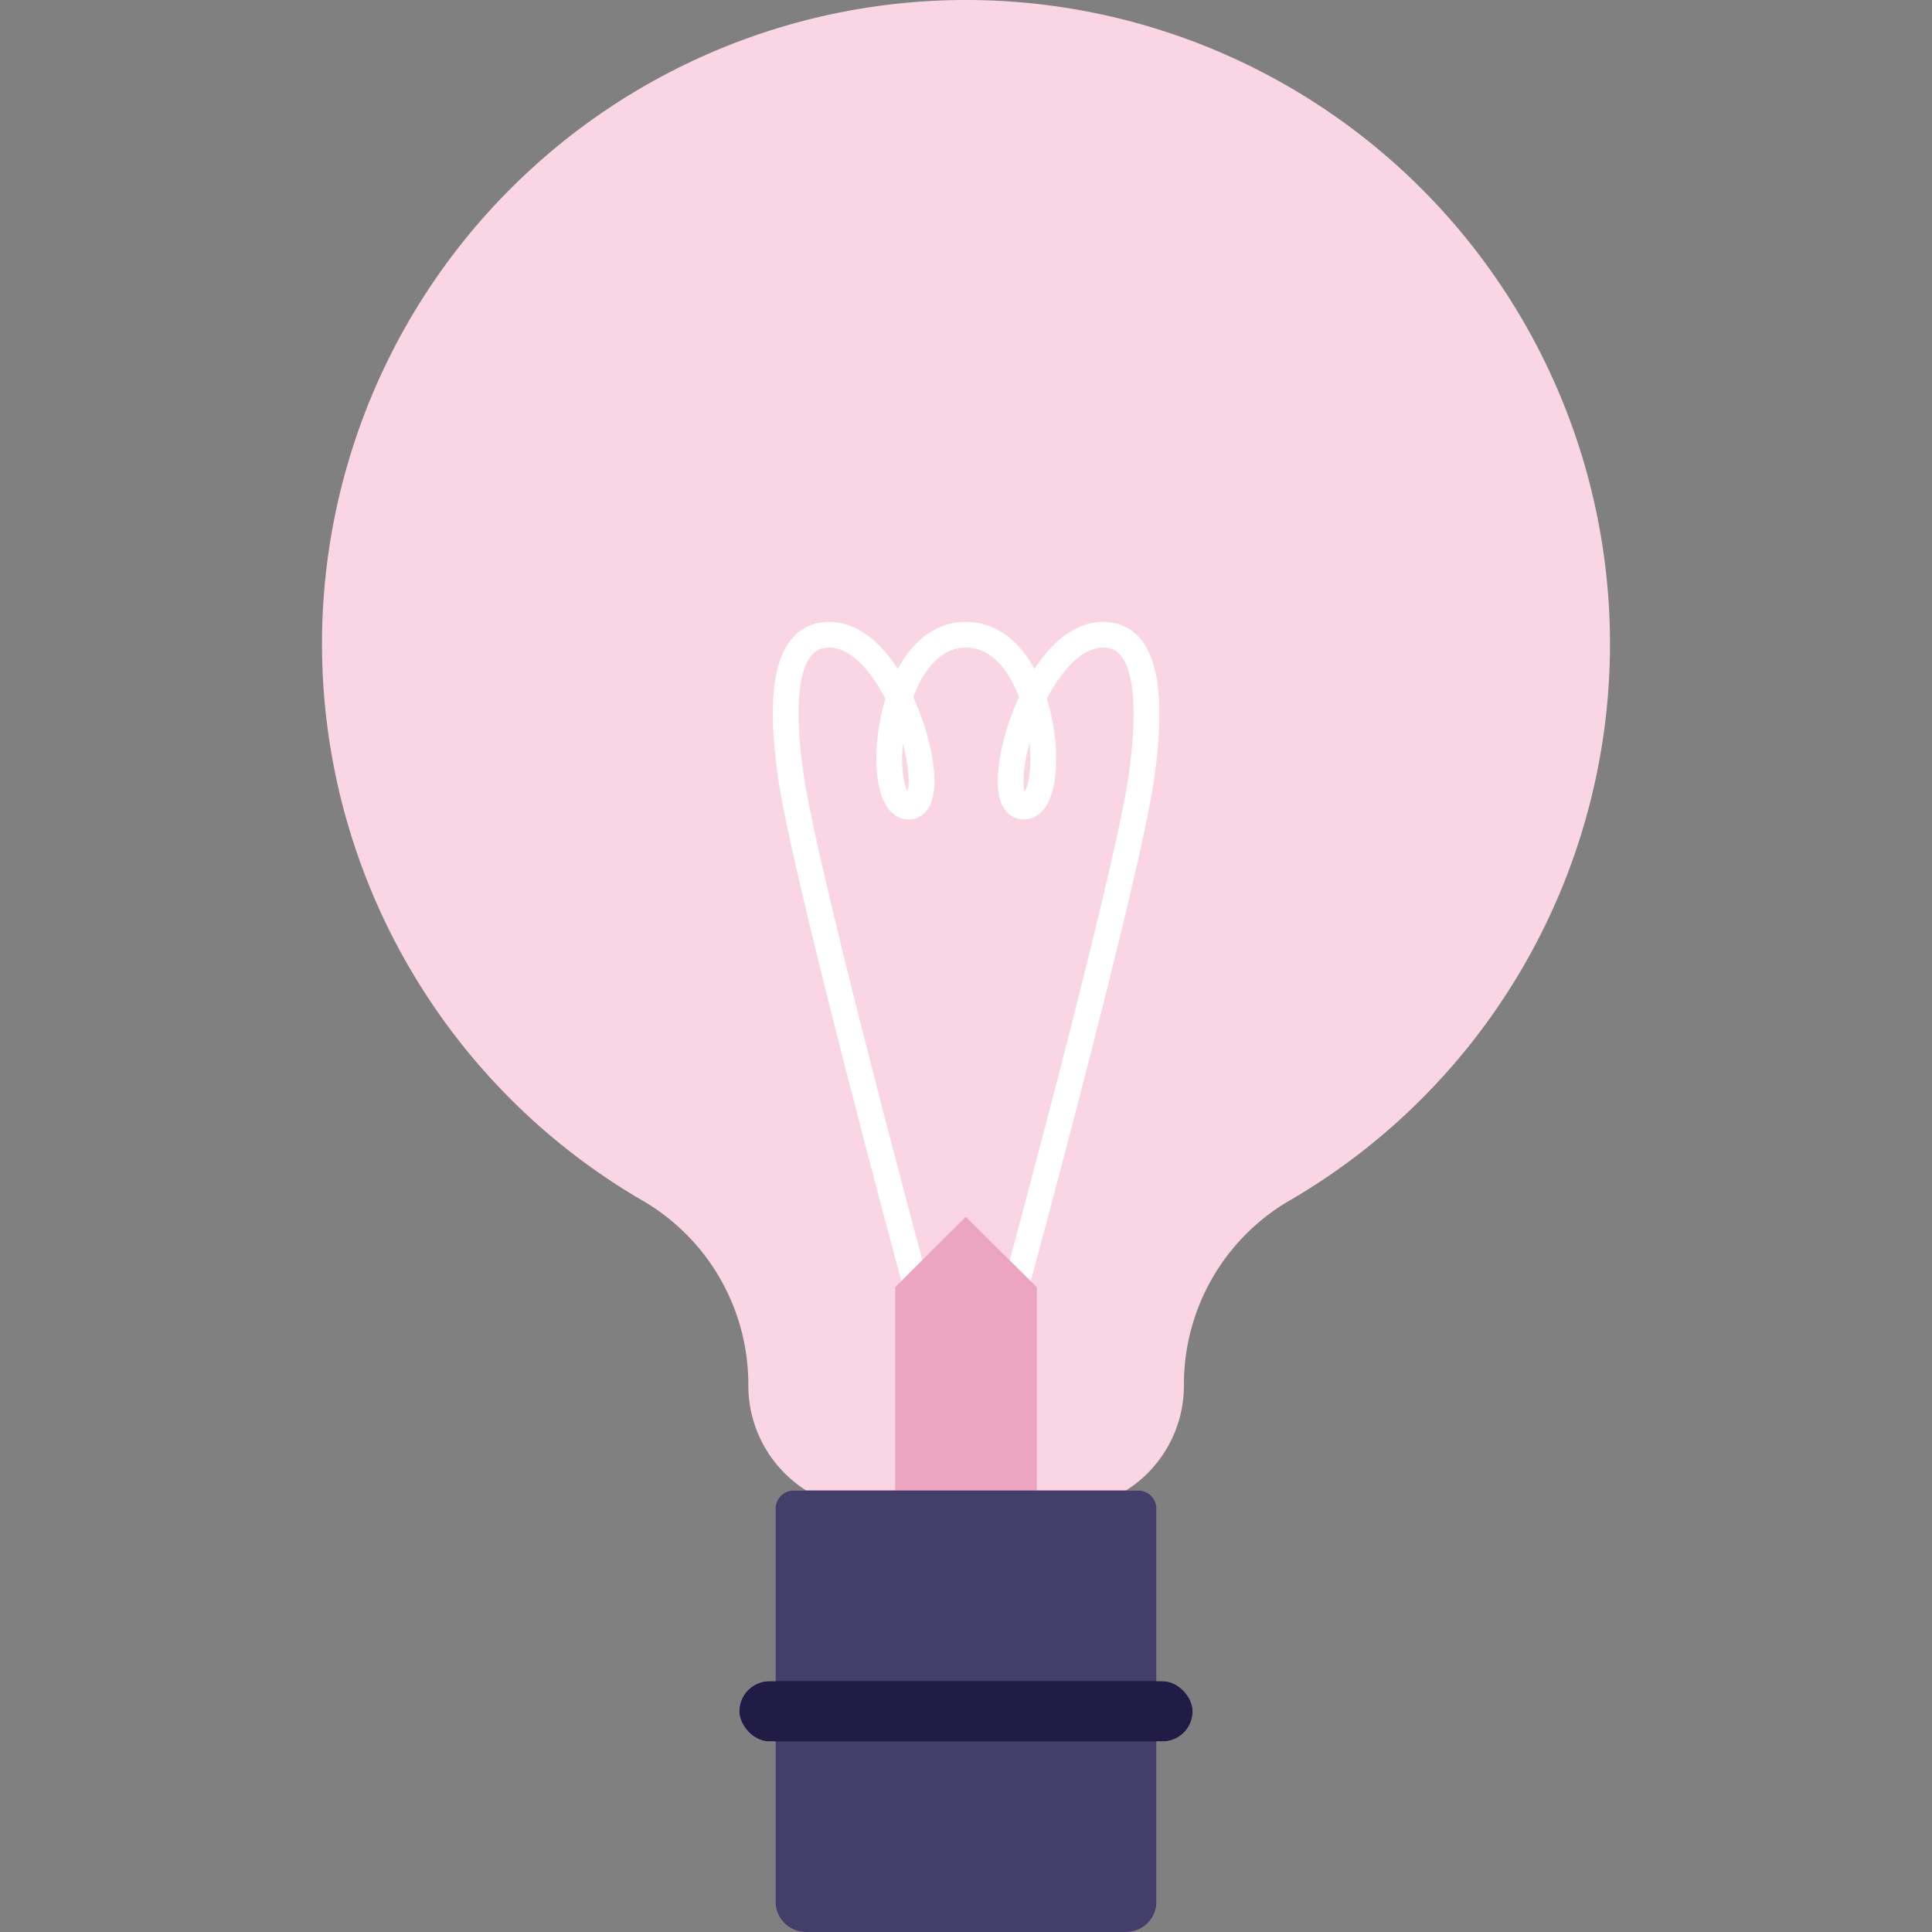
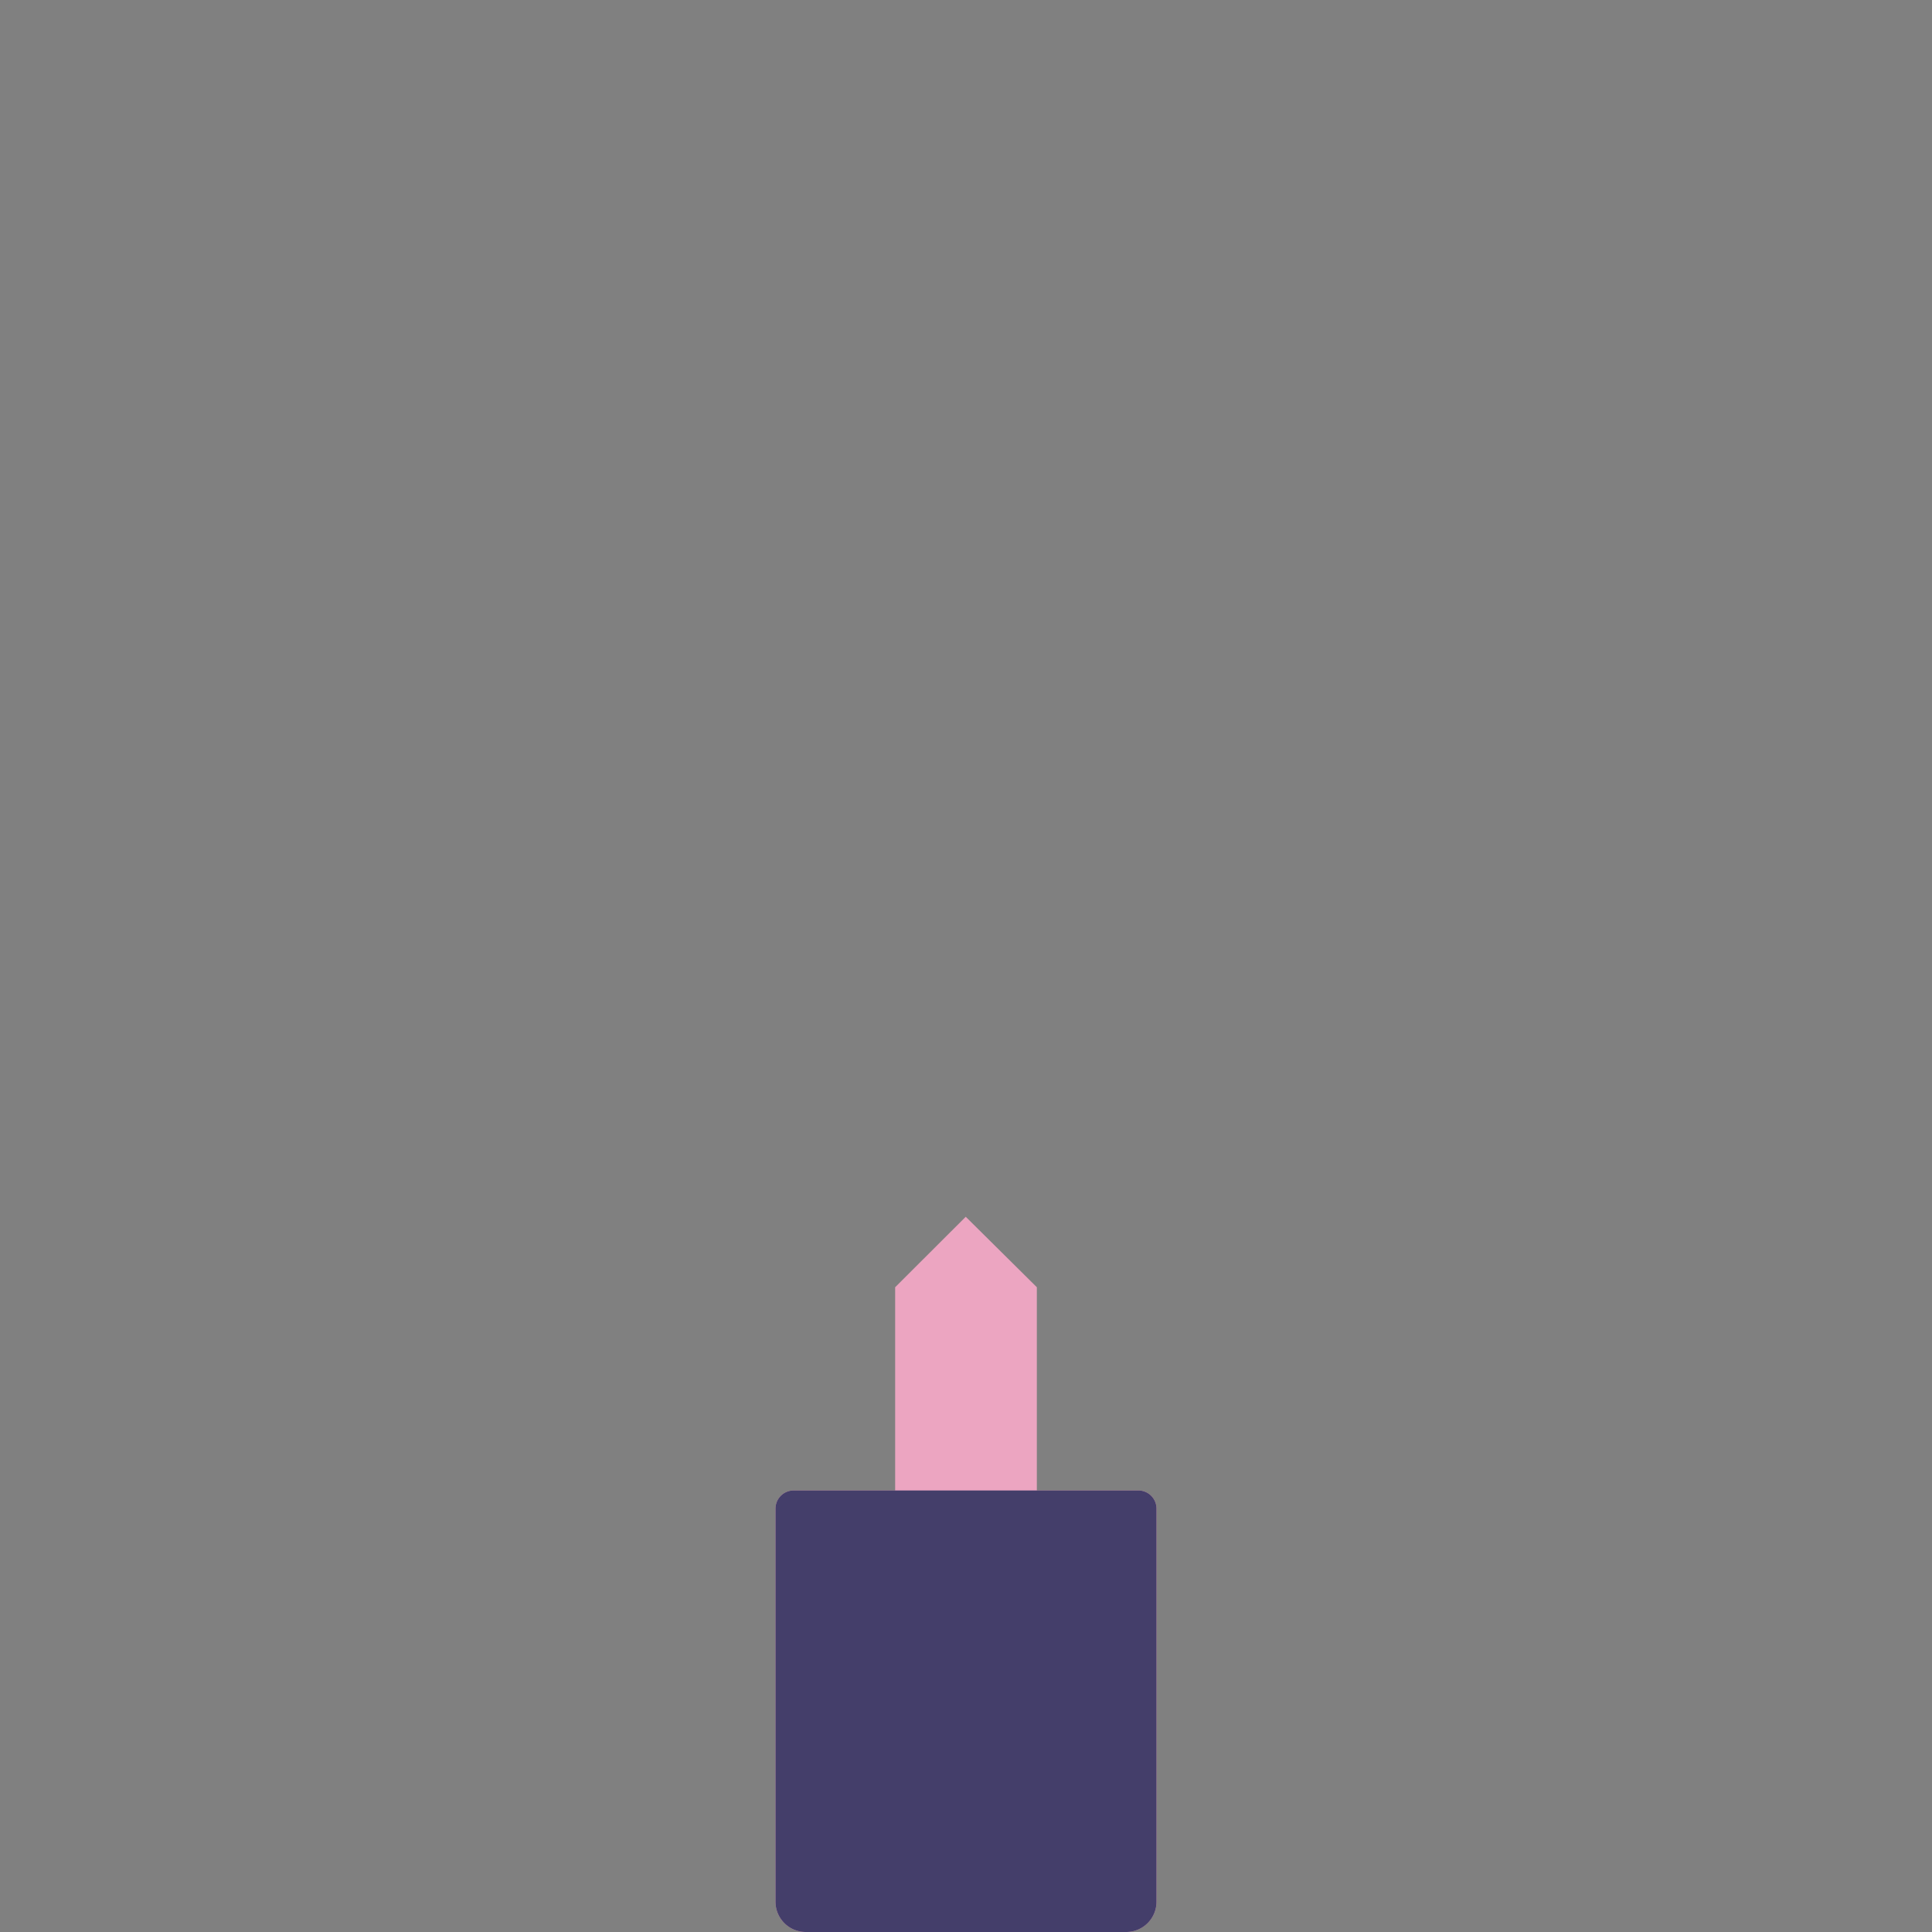
<svg xmlns="http://www.w3.org/2000/svg" id="Layer_1" data-name="Layer 1" viewBox="0 0 150 150">
  <rect x="0" y="0" width="150" height="150" fill="#808080" stroke="none" />
  <defs>
    <style>.cls-1{fill:#fad6e5;}.cls-2{fill:#eca5c1;}.cls-3{fill:none;stroke:#fff;stroke-linecap:round;stroke-miterlimit:10;stroke-width:2px;}.cls-4{fill:#443e6a;}.cls-5{fill:#201c46;}</style>
  </defs>
  <title>ElTips_191112</title>
-   <path class="cls-1" d="M58.1,107.57h0a9.63,9.63,0,0,0,4.53,8.17l3,1.86H84.39l3-1.86a9.63,9.63,0,0,0,4.53-8.17h0A16.5,16.5,0,0,1,100,93.28,50,50,0,0,0,125,50h0A50,50,0,0,0,75,0h0A50,50,0,0,0,25,50h0A50,50,0,0,0,50,93.28,16.5,16.5,0,0,1,58.1,107.57Z" />
  <path class="cls-2" d="M62.55,150h24.9a2.35,2.35,0,0,0,2.34-2.35V117.13a1.41,1.41,0,0,0-1.41-1.41H61.62a1.41,1.41,0,0,0-1.41,1.41v30.52A2.35,2.35,0,0,0,62.55,150Z" />
-   <rect class="cls-1" x="57.4" y="130.52" width="35.2" height="4.69" rx="2.35" />
-   <path class="cls-3" d="M72.45,104.8S62.56,68.48,61.39,60.19s.44-10.91,3-10.91c5.44,0,9,13.34,6.16,13.34S68.69,49.28,75,49.28s7.36,13.34,4.48,13.34.72-13.34,6.16-13.34c2.53,0,4.14,2.62,3,10.91S77.55,104.8,77.55,104.8" />
  <polygon class="cls-2" points="69.5 119.42 69.5 99.94 74.98 94.47 80.5 99.94 80.5 119.42 69.5 119.42" />
  <path class="cls-4" d="M62.55,150h24.9a2.35,2.35,0,0,0,2.34-2.35V117.13a1.41,1.41,0,0,0-1.41-1.41H61.62a1.41,1.41,0,0,0-1.41,1.41v30.52A2.35,2.35,0,0,0,62.55,150Z" />
-   <rect class="cls-5" x="57.4" y="130.52" width="35.2" height="4.69" rx="2.35" />
</svg>